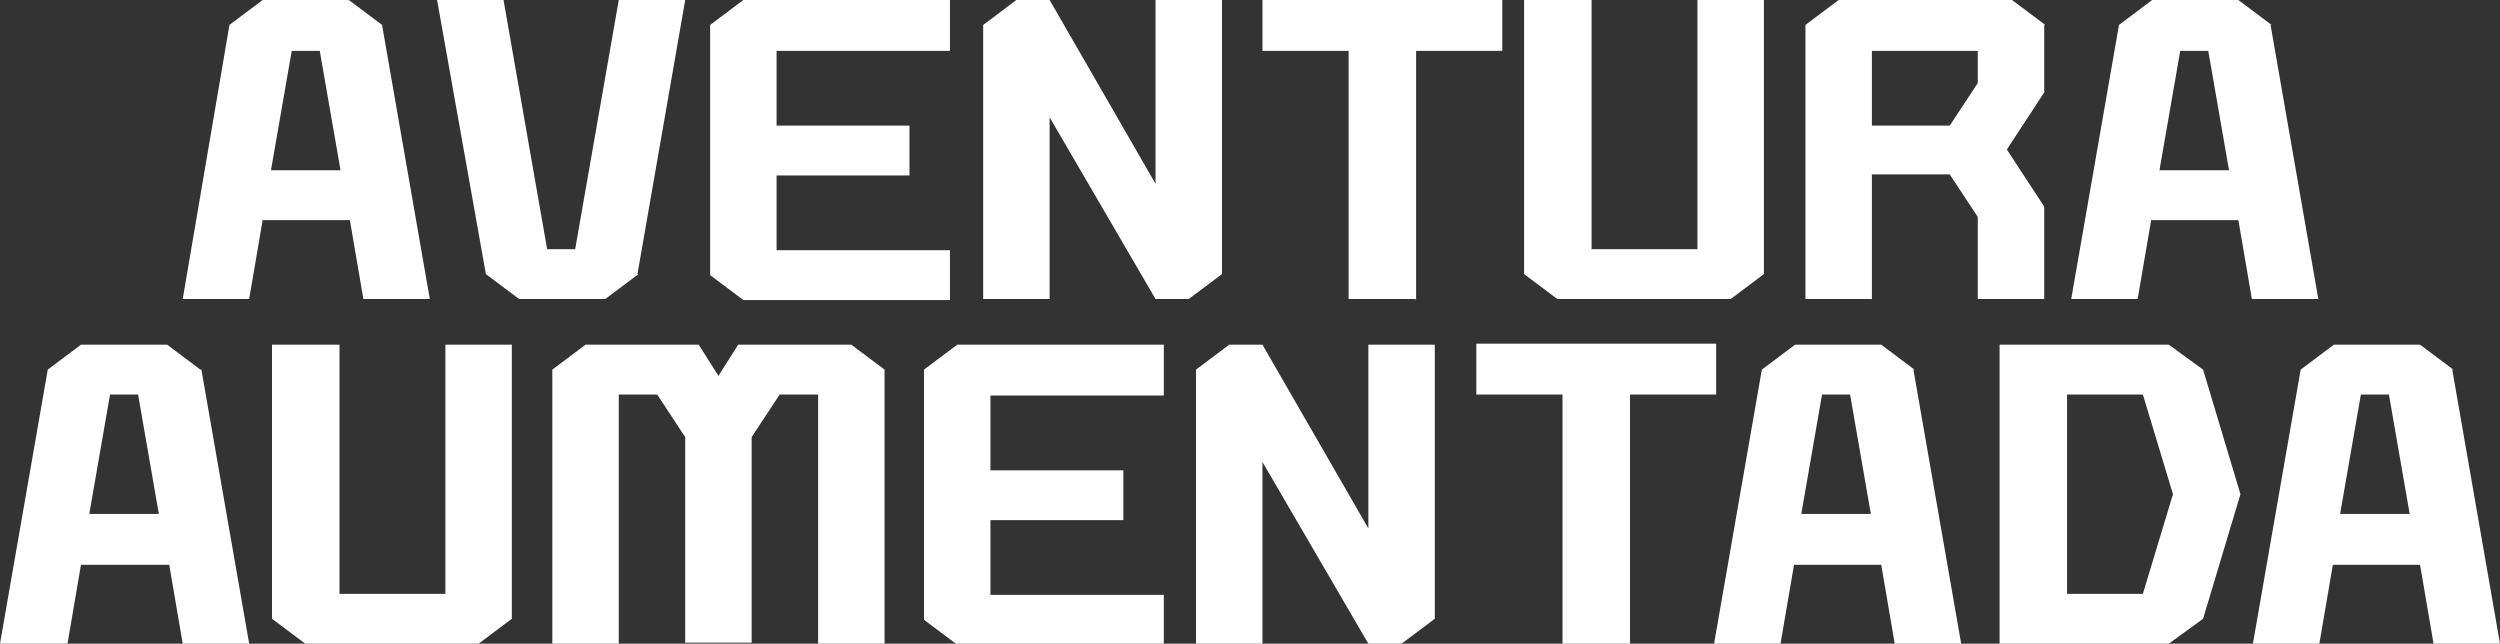
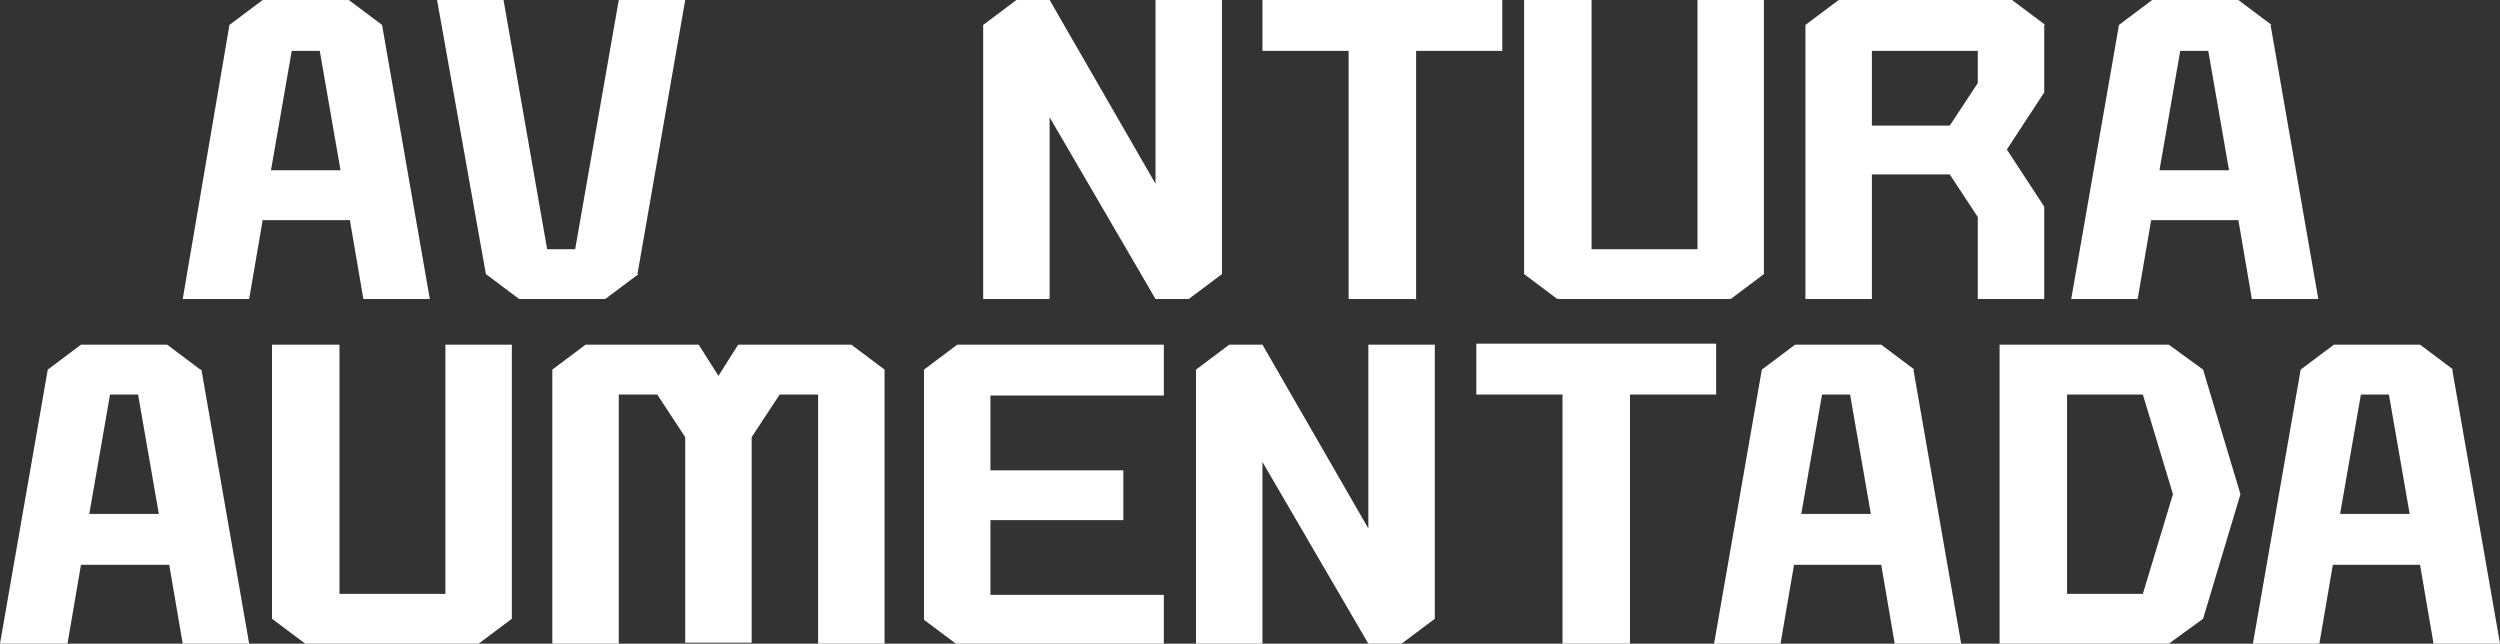
<svg xmlns="http://www.w3.org/2000/svg" xmlns:xlink="http://www.w3.org/1999/xlink" id="Capa_1" data-name="Capa 1" version="1.1" viewBox="0 0 240.8 62">
  <rect x="0" y="0" width="240.8" height="62" fill="#333333" stroke="none" />
  <defs>
    <style>
      .cls-1 {
        fill: url(#Degradado_sin_nombre_26);
      }

      .cls-1, .cls-2, .cls-3, .cls-4, .cls-5, .cls-6, .cls-7, .cls-8, .cls-9, .cls-10, .cls-11, .cls-12 {
        stroke-width: 0px;
      }

      .cls-2 {
        fill: #5941e8;
      }

      .cls-13 {
        clip-path: url(#clippath);
      }

      .cls-3, .cls-14, .cls-15, .cls-16 {
        fill: none;
      }

      .cls-4, .cls-17 {
        fill: #be2f80;
      }

      .cls-14 {
        stroke-width: 1.6px;
      }

      .cls-14, .cls-15, .cls-16 {
        stroke: #fff;
        stroke-miterlimit: 10;
      }

      .cls-15 {
        stroke-width: 1.6px;
      }

      .cls-16 {
        stroke-width: 1.6px;
      }

      .cls-18 {
        clip-path: url(#clippath-1);
      }

      .cls-19 {
        clip-path: url(#clippath-3);
      }

      .cls-20 {
        clip-path: url(#clippath-2);
      }

      .cls-5 {
        fill: #000;
      }

      .cls-6 {
        fill: #fff;
      }

      .cls-21, .cls-10, .cls-11, .cls-12 {
        display: none;
      }

      .cls-7 {
        fill: url(#Degradado_sin_nombre_26-3);
      }

      .cls-7, .cls-8, .cls-9 {
        opacity: .5;
      }

      .cls-8 {
        fill: url(#Degradado_sin_nombre_26-7);
      }

      .cls-9 {
        fill: url(#Degradado_sin_nombre_26-5);
      }

      .cls-10 {
        fill: url(#Degradado_sin_nombre_26-2);
      }

      .cls-11 {
        fill: url(#Degradado_sin_nombre_26-6);
      }

      .cls-12 {
        fill: url(#Degradado_sin_nombre_26-4);
      }
    </style>
    <clipPath id="clippath">
      <rect class="cls-4" x="-480.2" y="-517.1" width="1026.6" height="868.2" />
    </clipPath>
    <linearGradient id="Degradado_sin_nombre_26" data-name="Degradado sin nombre 26" x1="4311.5" y1="-9523.8" x2="4311.5" y2="-10478.8" gradientTransform="translate(-4302.1 9925.7)" gradientUnits="userSpaceOnUse">
      <stop offset="0" stop-color="#000" />
      <stop offset="1" stop-color="#000" stop-opacity="0" />
    </linearGradient>
    <clipPath id="clippath-1">
      <rect class="cls-3" x="93.8" y="-228.1" width="417.7" height="253.8" rx="23.4" ry="23.4" transform="translate(371.7 210.3) rotate(-84)" />
    </clipPath>
    <linearGradient id="Degradado_sin_nombre_26-2" data-name="Degradado sin nombre 26" x1="188.6" y1="42" x2="188.6" y2="-173.9" gradientTransform="translate(105.5 81.1)" xlink:href="#Degradado_sin_nombre_26" />
    <linearGradient id="Degradado_sin_nombre_26-3" data-name="Degradado sin nombre 26" x1="234.3" y1="-914.3" x2="234.3" y2="-1130.2" gradientTransform="translate(88.2 766.8)" xlink:href="#Degradado_sin_nombre_26" />
    <clipPath id="clippath-2">
      <rect class="cls-3" x="-363.4" y="-310.1" width="253.8" height="417.7" rx="23.4" ry="23.4" transform="translate(9.3 -25.3) rotate(-6)" />
    </clipPath>
    <linearGradient id="Degradado_sin_nombre_26-4" data-name="Degradado sin nombre 26" x1="-122.5" y1="181.8" x2="-122.5" y2="-34.1" gradientTransform="translate(-98.2 -59.5)" xlink:href="#Degradado_sin_nombre_26" />
    <linearGradient id="Degradado_sin_nombre_26-5" data-name="Degradado sin nombre 26" x1="545.4" y1="-1054.2" x2="545.4" y2="-1270.1" gradientTransform="translate(-794.4 905.9)" xlink:href="#Degradado_sin_nombre_26" />
    <clipPath id="clippath-3">
      <rect class="cls-3" x="-102.1" y="-329.7" width="270.4" height="445" rx="24.9" ry="24.9" />
    </clipPath>
    <linearGradient id="Degradado_sin_nombre_26-6" data-name="Degradado sin nombre 26" x1="37" y1="132" x2="37" y2="-98" gradientTransform="matrix(1,0,0,1,0,0)" xlink:href="#Degradado_sin_nombre_26" />
    <linearGradient id="Degradado_sin_nombre_26-7" data-name="Degradado sin nombre 26" x1="385.9" y1="-972.4" x2="385.9" y2="-1202.4" gradientTransform="translate(-348.9 814.6)" xlink:href="#Degradado_sin_nombre_26" />
  </defs>
  <g class="cls-21">
    <g>
      <rect class="cls-17" x="-480.2" y="-517.1" width="1026.6" height="868.2" />
      <g class="cls-13">
        <image width="5000" height="3333" transform="translate(-741.5 -616.3) scale(.3)" />
        <rect class="cls-1" x="-734.8" y="-553.1" width="1488.5" height="955" />
      </g>
    </g>
    <g>
      <g id="derecha">
        <g>
          <g class="cls-18">
            <image width="1024" height="1792" transform="translate(206.8 -334.1) rotate(6) scale(.2)" />
            <rect class="cls-10" x="130.9" y="-92.8" width="326.3" height="215.9" transform="translate(3.2 -30.7) rotate(6)" />
            <rect class="cls-7" x="159.4" y="-363.4" width="326.3" height="215.9" transform="translate(670 -475.8) rotate(-174)" />
          </g>
          <g>
            <path class="cls-5" d="M381.6,102.6l-198.8-21.6c-9-1-15.4-9-14.5-18l12.6-116.8c-3.5-1.5-6.9-3.1-10.4-4.7l-13.5,128.4c-1.4,12.9,8,24.4,20.8,25.7l205.8,21.6c12.9,1.4,24.4-8,25.7-20.8l13.5-128.4c-3.7.9-7.4,1.7-11.1,2.4l-12.2,117.6c-.9,9-9,15.5-18,14.5Z" />
            <path class="cls-2" d="M427.4-298.2l-205.8-21.6c-12.9-1.4-24.4,8-25.7,20.8l-25.3,240.5c3.4,1.6,6.9,3.2,10.4,4.7l25.7-244c.7-6.9,6.9-11.9,13.8-11.2l205.8,21.6c6.9.7,11.9,6.9,11.2,13.8l-25.7,244c3.7-.8,7.4-1.6,11.1-2.4l25.3-240.5c1.4-12.9-8-24.4-20.8-25.7Z" />
          </g>
        </g>
      </g>
      <g id="izquieerda">
        <g>
          <g class="cls-20">
            <image width="1024" height="1792" transform="translate(-384.9 -318.2) rotate(-6) scale(.2)" />
            <rect class="cls-12" x="-383.8" y="-93.6" width="326.3" height="215.9" transform="translate(-2.7 -23) rotate(-6)" />
            <rect class="cls-9" x="-412.2" y="-364.2" width="326.3" height="215.9" transform="translate(-523.6 -485) rotate(174)" />
          </g>
          <g>
            <path class="cls-5" d="M-101.3,75.8l-220.6,23.2c-5.7.6-10.8-3.5-11.4-9.2l-12.4-119.3c-3.7-.8-7.4-1.6-11.1-2.4l13.5,128.4c1.4,12.9,12.9,22.2,25.7,20.8l205.8-21.6c12.9-1.4,22.2-12.9,20.8-25.7l-13.5-128.4c-3.4,1.6-6.9,3.2-10.4,4.7l13.5,129.6Z" />
-             <path class="cls-2" d="M-155.4-319.8l-205.8,21.6c-12.9,1.4-22.2,12.9-20.8,25.7l25.3,240.5c3.7.9,7.4,1.7,11.1,2.4l-25.7-244c-.7-6.9,4.3-13.1,11.2-13.8l205.8-21.6c6.9-.7,13.1,4.3,13.8,11.2l25.7,244c3.5-1.5,6.9-3.1,10.4-4.7l-25.3-240.5c-1.4-12.9-12.9-22.2-25.7-20.8Z" />
          </g>
        </g>
      </g>
      <image width="343" height="518" transform="translate(-138.6 -367.5)" />
      <g id="medio">
        <g>
          <g class="cls-19">
            <image width="1024" height="1792" transform="translate(-94.3 -334.5) scale(.2)" />
            <rect class="cls-11" x="-136.8" y="-98" width="347.7" height="230" />
            <rect class="cls-8" x="-136.8" y="-387.9" width="347.7" height="230" transform="translate(74 -545.7) rotate(180)" />
          </g>
          <g>
            <path class="cls-5" d="M156.7,73.7H-90.6V-43.4c-3.9-1.2-7.7-2.5-11.5-3.8V90.2c0,13.8,11.2,24.9,24.9,24.9h220.5c13.8,0,24.9-11.2,24.9-24.9V-47.3c-3.8,1.3-7.6,2.6-11.5,3.8v117.2Z" />
            <path class="cls-2" d="M143.3-329.8H-77.2c-13.8,0-24.9,11.2-24.9,24.9V-47.3c3.8,1.3,7.6,2.6,11.5,3.8v-261.4c0-7.4,6-13.4,13.4-13.4h220.5c7.4,0,13.4,6,13.4,13.4V-43.4c3.9-1.2,7.7-2.5,11.5-3.8v-257.6c0-13.8-11.2-24.9-24.9-24.9Z" />
          </g>
        </g>
      </g>
    </g>
    <rect class="cls-15" x="-90.8" y="-319.5" width="247.6" height="416.2" rx="15.9" ry="15.9" />
    <rect class="cls-14" x="186.2" y="-298.9" width="232.7" height="391.3" rx="14.9" ry="14.9" transform="translate(-9.1 -32.2) rotate(6)" />
    <rect class="cls-16" x="-352.9" y="-298.8" width="232.7" height="387.5" rx="14.8" ry="14.8" transform="translate(9.7 -25.3) rotate(-6)" />
  </g>
  <g>
    <path class="cls-6" d="M36.8,2.4l4.6,26.4h-6.4l-1.3-7.6h-8.4l-1.3,7.6h-6.4L22.1,2.4l3.2-2.4h8.3l3.2,2.4ZM26.1,16.4h6.7l-2-11.5h-2.7l-2,11.5Z" />
    <path class="cls-6" d="M61.5,26.4l-3.2,2.4h-8.3l-3.2-2.4L42.1,0h6.4l4.2,24h2.7L59.6,0h6.4l-4.6,26.4Z" />
-     <path class="cls-6" d="M68.4,2.4l3.2-2.4h19.9v4.9h-16.7v7.2h12.8v4.8h-12.8v7.2h16.7v4.8h-19.9l-3.2-2.4V2.4Z" />
    <path class="cls-6" d="M101.1,28.8h-6.4V2.4l3.2-2.4h3.2l10.2,17.7V0h6.4v26.4l-3.2,2.4h-3.2l-10.2-17.5v17.5Z" />
    <path class="cls-6" d="M136.3,28.8h-6.4V4.9h-8.3V0h23.1v4.9h-8.3v24Z" />
    <path class="cls-6" d="M146.9,0h6.4v24h10.2V0h6.4v26.4l-3.2,2.4h-16.7l-3.2-2.4V0Z" />
    <path class="cls-6" d="M196.9,2.4v6.5l-3.6,5.5,3.6,5.5v8.9h-6.4v-7.9l-2.7-4.1h-7.5v12h-6.4V2.4l3.2-2.4h16.7l3.2,2.4ZM190.5,7.9v-3h-10.2v7.2h7.5l2.7-4.1Z" />
    <path class="cls-6" d="M218.7,2.4l4.6,26.4h-6.4l-1.3-7.6h-8.4l-1.3,7.6h-6.4l4.6-26.4,3.2-2.4h8.3l3.2,2.4ZM208,16.4h6.7l-2-11.5h-2.7l-2,11.5Z" />
    <path class="cls-6" d="M19.4,35.6l4.6,26.4h-6.4l-1.3-7.6H7.8l-1.3,7.6H0l4.6-26.4,3.2-2.4h8.3l3.2,2.4ZM8.6,49.5h6.7l-2-11.5h-2.7l-2,11.5Z" />
    <path class="cls-6" d="M26.3,33.2h6.4v24h10.2v-24h6.4v26.4l-3.2,2.4h-16.7l-3.2-2.4v-26.4Z" />
    <path class="cls-6" d="M59.6,38v24h-6.4v-26.4l3.2-2.4h10.9l1.9,3,1.9-3h10.9l3.2,2.4v26.4h-6.4v-24h-3.7l-2.7,4.1v19.8h-6.4v-19.8l-2.7-4.1h-3.7Z" />
    <path class="cls-6" d="M89,35.6l3.2-2.4h19.9v4.9h-16.7v7.2h12.8v4.8h-12.8v7.2h16.7v4.8h-19.9l-3.2-2.4v-24Z" />
    <path class="cls-6" d="M121.6,62h-6.4v-26.4l3.2-2.4h3.2l10.2,17.7v-17.7h6.4v26.4l-3.2,2.4h-3.2l-10.2-17.5v17.5Z" />
    <path class="cls-6" d="M156.9,62h-6.4v-24h-8.3v-4.9h23.1v4.9h-8.3v24Z" />
    <path class="cls-6" d="M184.3,35.6l4.6,26.4h-6.4l-1.3-7.6h-8.4l-1.3,7.6h-6.4l4.6-26.4,3.2-2.4h8.3l3.2,2.4ZM173.5,49.5h6.7l-2-11.5h-2.7l-2,11.5Z" />
    <path class="cls-6" d="M212.2,35.6l3.6,12-3.6,12-3.3,2.4h-16.3v-28.8h16.3l3.3,2.4ZM206.4,57.2l2.9-9.6-2.9-9.6h-7.3v19.2h7.3Z" />
    <path class="cls-6" d="M236.2,35.6l4.6,26.4h-6.4l-1.3-7.6h-8.4l-1.3,7.6h-6.4l4.6-26.4,3.2-2.4h8.3l3.2,2.4ZM225.4,49.5h6.7l-2-11.5h-2.7l-2,11.5Z" />
  </g>
</svg>